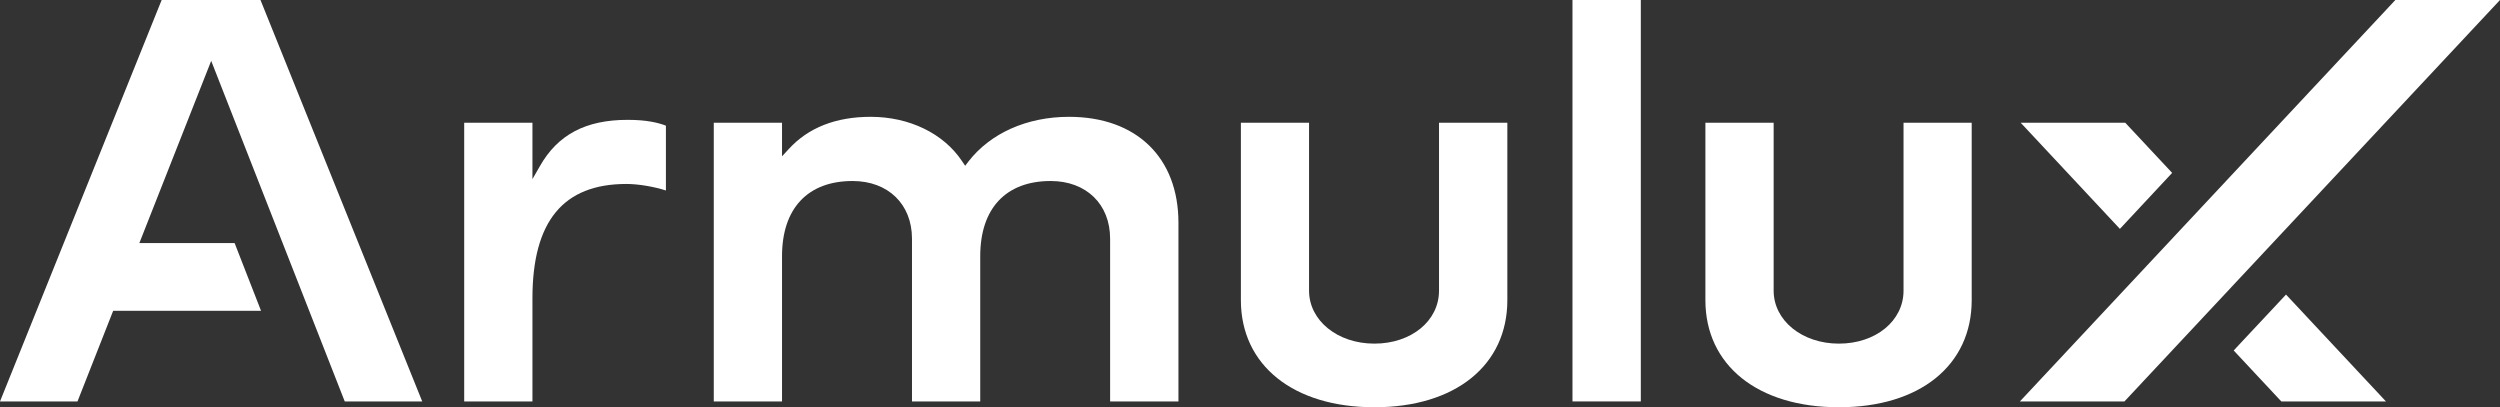
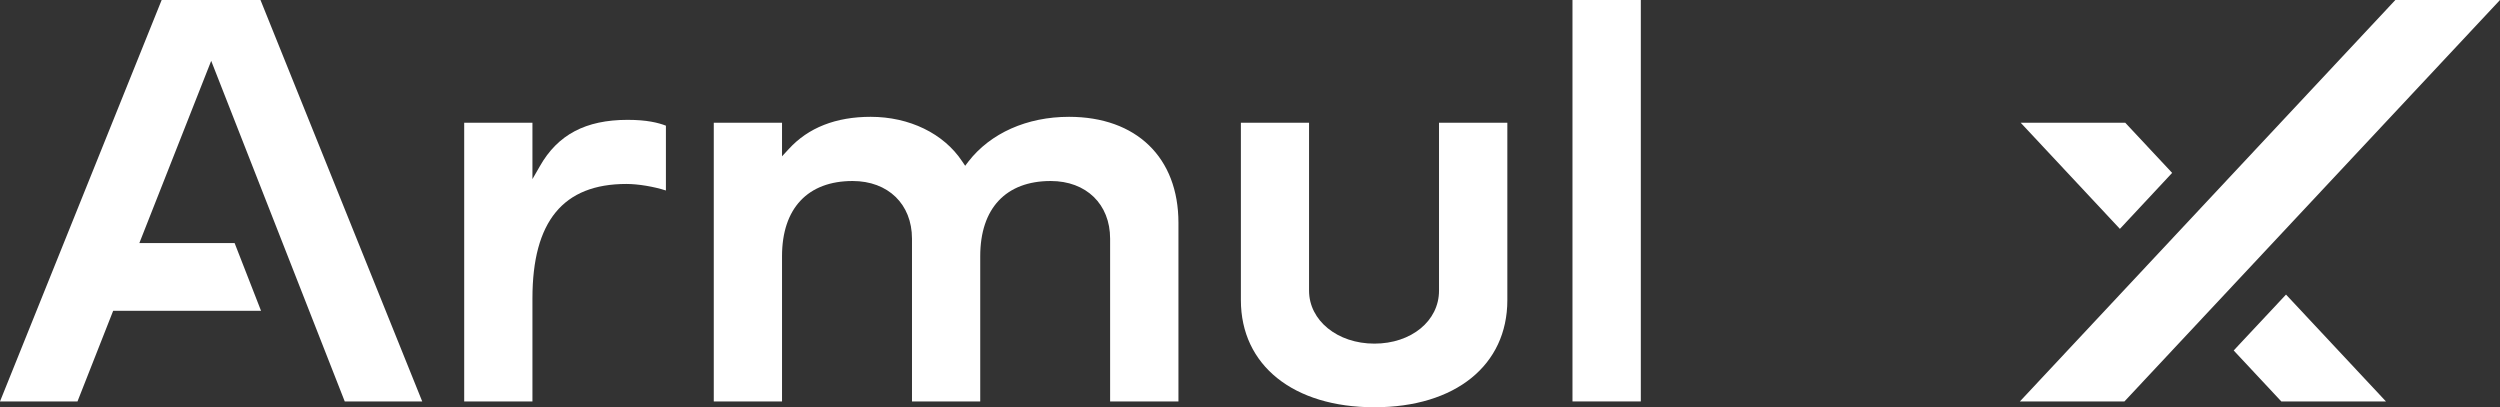
<svg xmlns="http://www.w3.org/2000/svg" id="Laag_1" viewBox="0 0 313.93 51.14">
  <rect x="0" y="0" width="313.93" height="51.14" fill="#333333" stroke="none" />
  <defs>
    <style>
      .cls-1 {
        fill: #fff;
      }
    </style>
  </defs>
  <g>
    <polygon class="cls-1" points="272.76 21.71 271.64 22.91 266.2 28.74 253.74 15.41 266.87 15.41 272.76 21.71" />
    <polygon class="cls-1" points="299.61 50.41 286.47 50.41 280.49 44.01 281.61 42.81 287.06 36.99 299.61 50.41" />
    <polygon class="cls-1" points="313.93 0 300.79 0 253.64 50.41 266.77 50.41 313.93 0" />
  </g>
  <g>
    <path class="cls-1" d="M43.29,50.41h9.73L32.71,0h-12.41L0,50.41h9.73l4.48-11.38h18.57l-3.32-8.51h-11.96L26.52,7.64" />
    <path class="cls-1" d="M78.81,15.05c-5.27,0-8.78,1.86-11.03,5.84l-.92,1.6v-7.08h-8.57v35h8.57v-12.94c0-9.68,3.86-14.37,11.8-14.37,1.47,0,3.45.33,4.96.82v-8.14c-.97-.37-2.38-.73-4.81-.73Z" />
    <path class="cls-1" d="M134.23,14.67c-5.27,0-9.86,2.05-12.63,5.62l-.4.53-.38-.56c-2.32-3.5-6.63-5.59-11.49-5.59-4.37,0-7.83,1.36-10.28,4.04l-.85.92v-4.22h-8.57v35h8.57v-18.24c0-6,3.23-9.44,8.86-9.44,4.46,0,7.46,2.91,7.46,7.24v20.44h8.57v-18.24c0-6,3.22-9.44,8.85-9.44,4.46,0,7.46,2.91,7.46,7.24v20.44h8.58v-22.43c0-8.2-5.28-13.31-13.75-13.31Z" />
    <path class="cls-1" d="M180.7,15.41v21.09c0,3.8-3.48,6.65-8.12,6.65s-8.2-2.91-8.2-6.65V15.41h-8.56v22.28c0,8.17,6.58,13.45,16.76,13.45s16.7-5.28,16.7-13.45V15.41h-8.58Z" />
    <path class="cls-1" d="M197.46,0v50.41h8.58V0h-8.58Z" />
-     <path class="cls-1" d="M239.03,15.41v21.09c0,3.8-3.49,6.65-8.12,6.65s-8.19-2.91-8.19-6.65V15.41h-8.57v22.28c0,8.17,6.57,13.45,16.76,13.45s16.68-5.28,16.68-13.45V15.41h-8.56Z" />
  </g>
</svg>